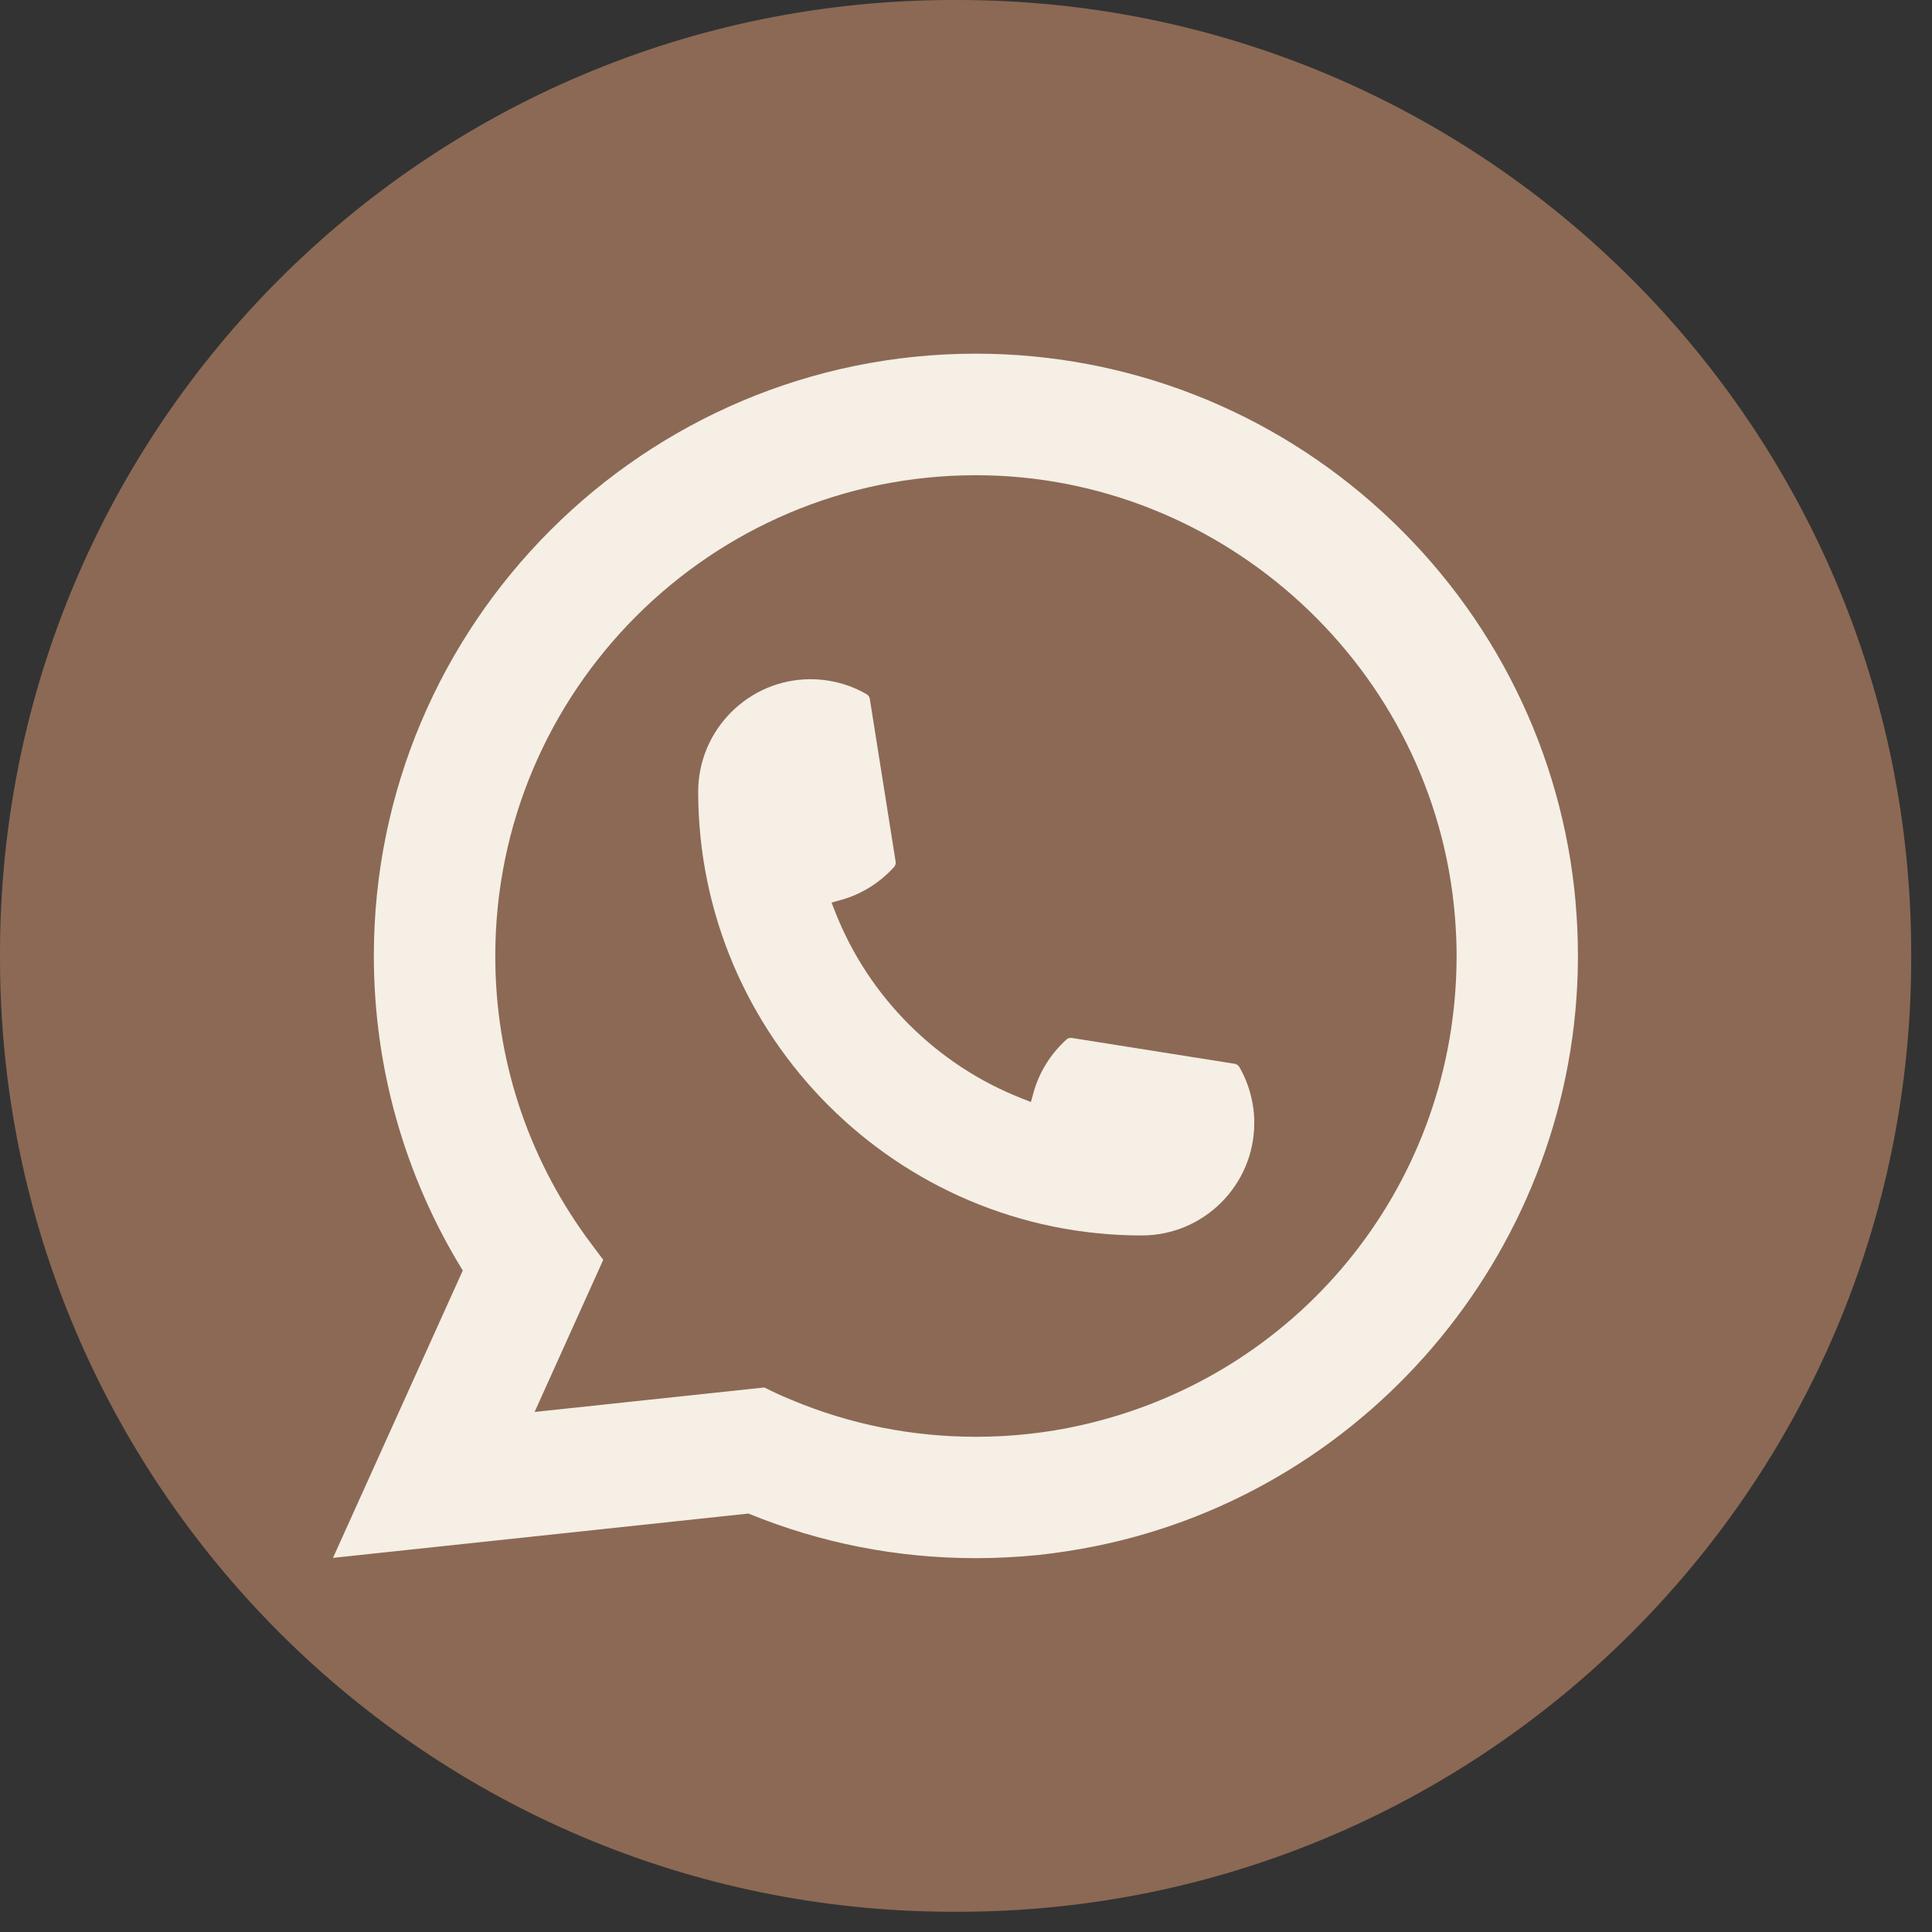
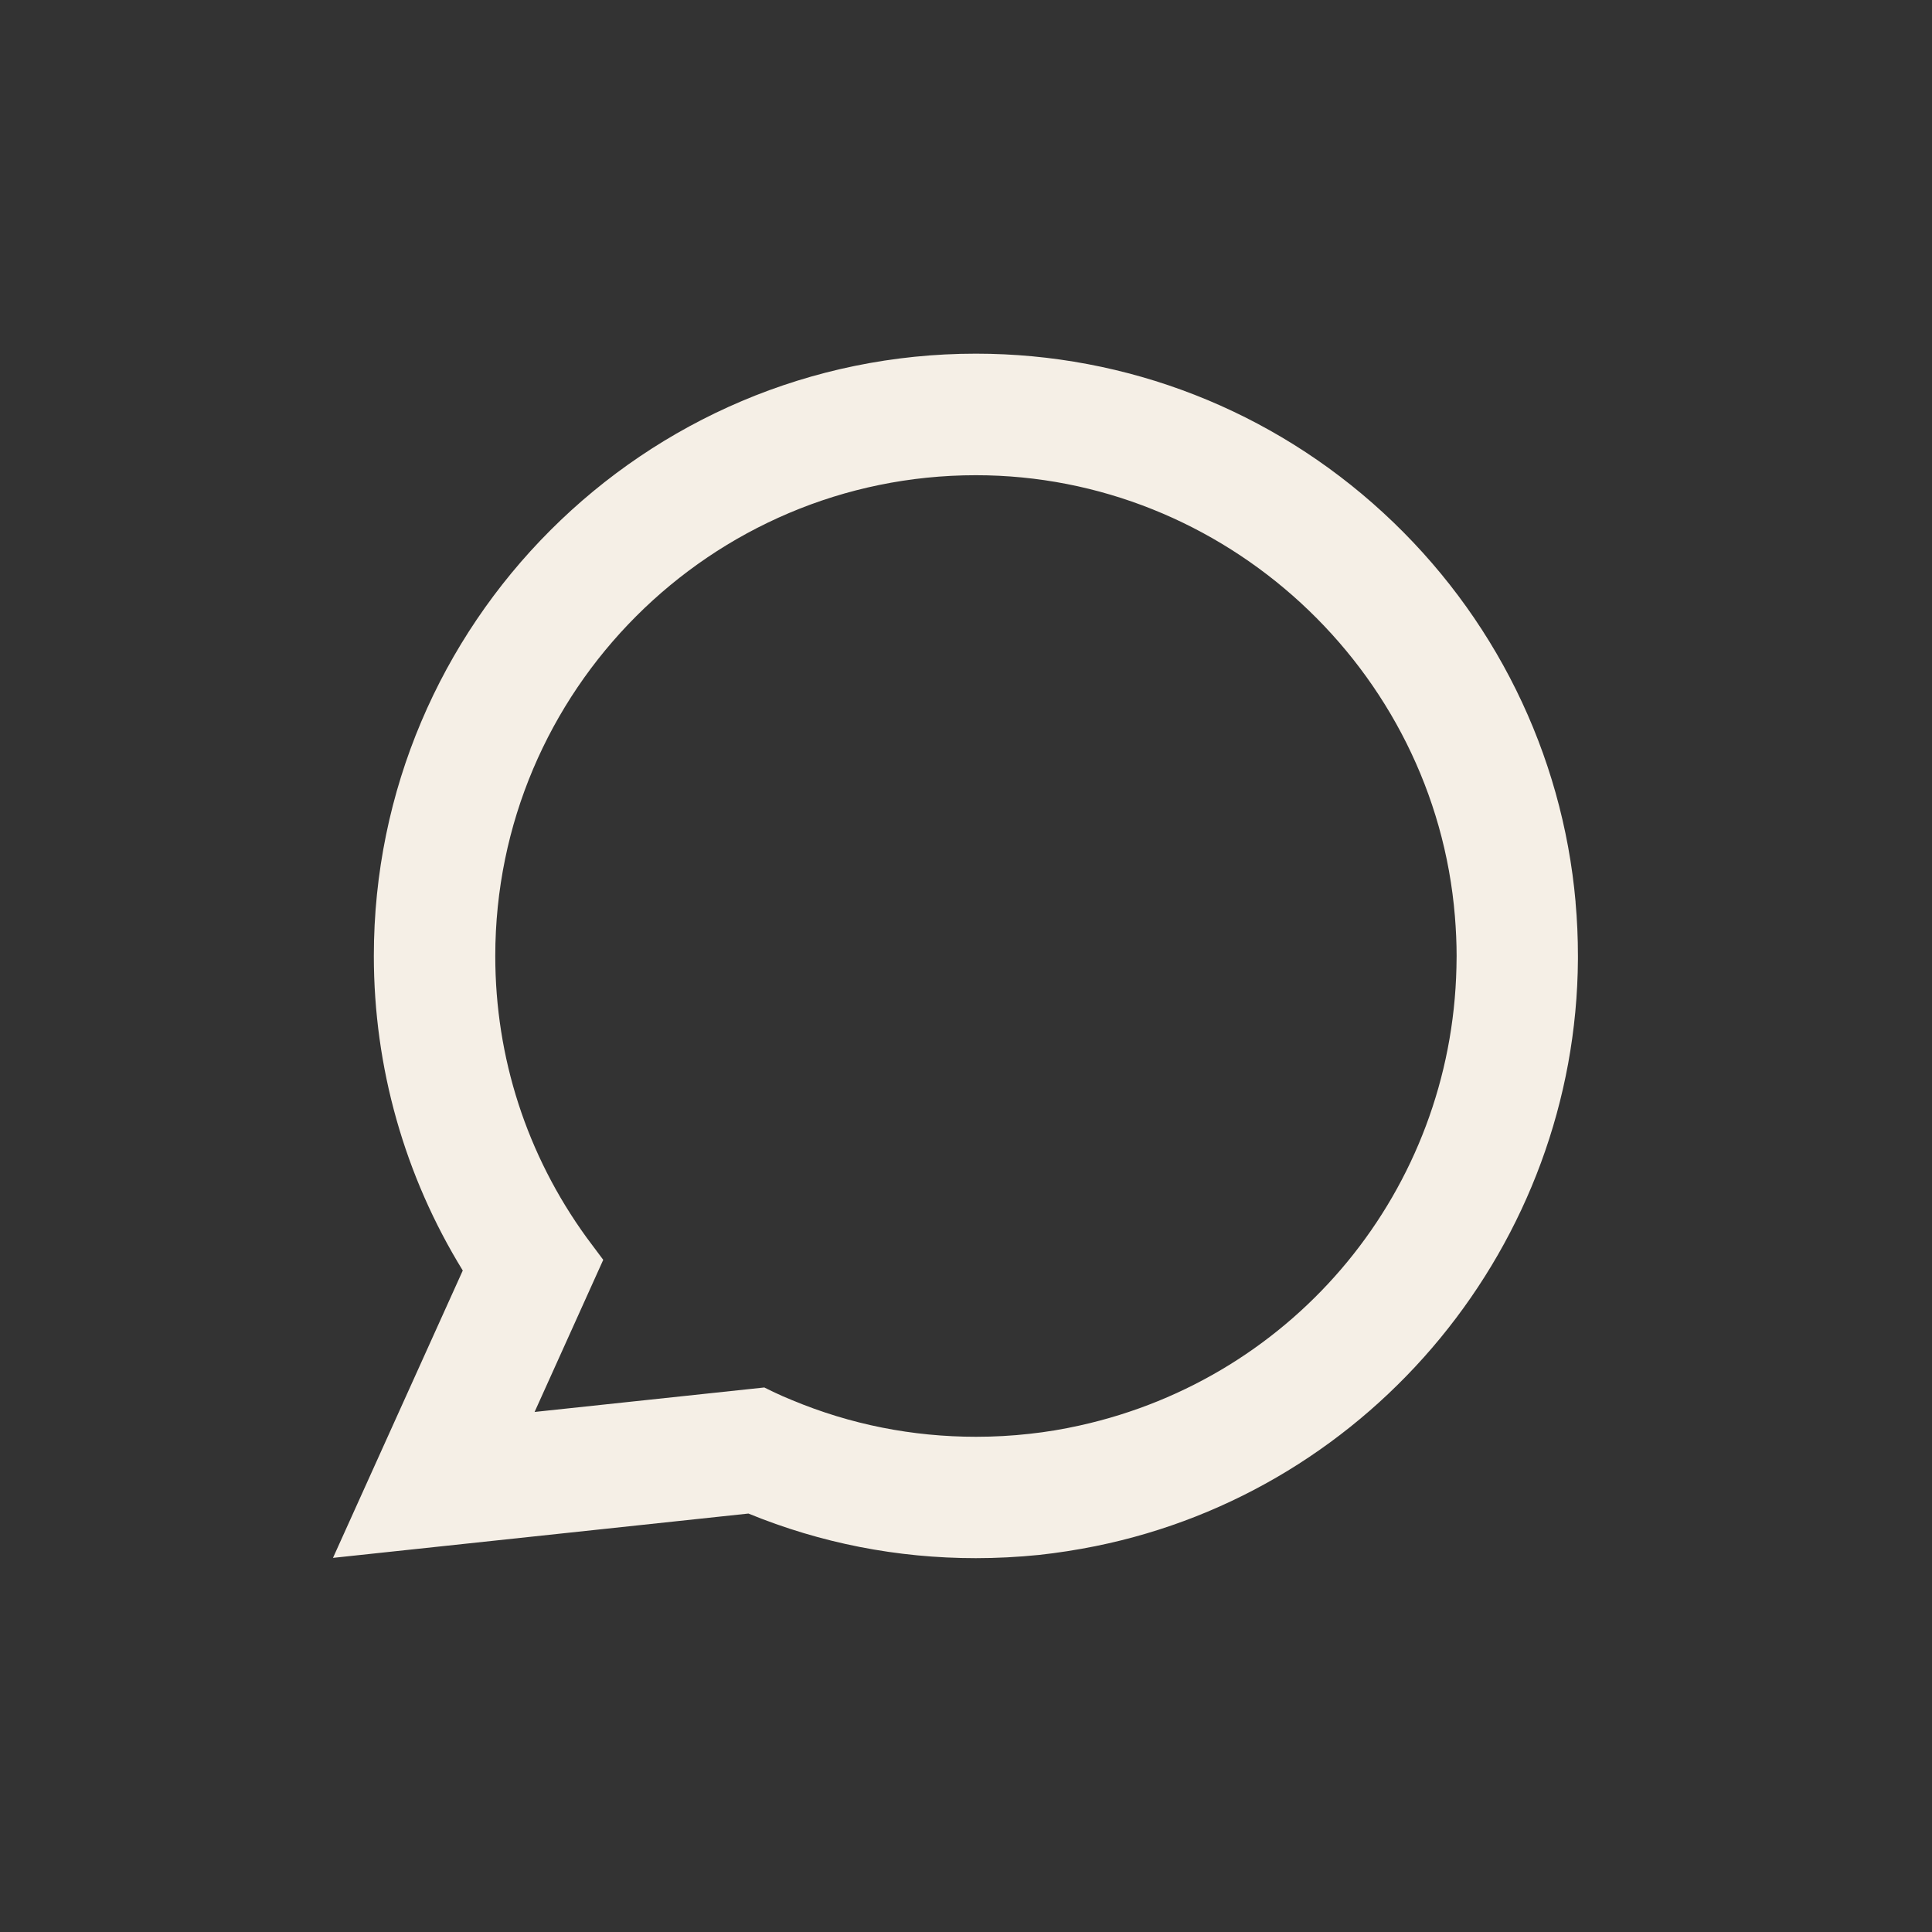
<svg xmlns="http://www.w3.org/2000/svg" width="34" height="34" viewBox="0 0 34 34" fill="none">
  <rect x="0" y="0" width="34" height="34" fill="#333333" stroke="none" />
  <g clip-path="url(#clip0_337_180)">
-     <path d="M16.855 0H16.779C7.512 0 0 7.514 0 16.784V16.86C0 26.129 7.512 33.644 16.779 33.644H16.855C26.122 33.644 33.634 26.129 33.634 16.86V16.784C33.634 7.514 26.122 0 16.855 0Z" fill="#8C6954" />
-     <path d="M20.094 21.742C15.79 21.742 12.288 18.238 12.287 13.932C12.288 12.841 13.176 11.953 14.265 11.953C14.377 11.953 14.488 11.963 14.594 11.981C14.827 12.02 15.049 12.099 15.252 12.218C15.282 12.236 15.302 12.264 15.307 12.297L15.762 15.165C15.768 15.198 15.757 15.232 15.735 15.257C15.483 15.535 15.163 15.736 14.806 15.836L14.634 15.884L14.699 16.05C15.286 17.545 16.48 18.739 17.976 19.328L18.142 19.394L18.19 19.222C18.29 18.865 18.491 18.544 18.769 18.293C18.789 18.274 18.816 18.265 18.843 18.265C18.849 18.265 18.855 18.265 18.862 18.266L21.729 18.721C21.763 18.727 21.791 18.746 21.809 18.775C21.927 18.979 22.006 19.202 22.046 19.436C22.065 19.539 22.073 19.649 22.073 19.763C22.073 20.854 21.186 21.741 20.094 21.742Z" fill="#F5EFE6" />
    <path d="M27.728 15.877C27.496 13.253 26.294 10.819 24.343 9.024C22.381 7.218 19.836 6.224 17.174 6.224C11.332 6.224 6.579 10.979 6.579 16.823C6.579 18.784 7.12 20.695 8.144 22.359L5.86 27.416L13.171 26.636C14.443 27.157 15.789 27.421 17.173 27.421C17.537 27.421 17.911 27.402 18.286 27.364C18.616 27.328 18.949 27.276 19.277 27.21C24.169 26.221 27.741 21.878 27.769 16.879V16.823C27.769 16.504 27.755 16.186 27.727 15.878L27.728 15.877ZM13.453 24.417L9.408 24.848L10.616 22.171L10.374 21.847C10.357 21.824 10.339 21.8 10.319 21.773C9.27 20.324 8.716 18.613 8.716 16.824C8.716 12.158 12.511 8.363 17.174 8.363C21.544 8.363 25.247 11.773 25.604 16.126C25.623 16.359 25.634 16.594 25.634 16.825C25.634 16.891 25.633 16.956 25.631 17.025C25.542 20.928 22.816 24.242 19.003 25.086C18.712 25.151 18.414 25.201 18.117 25.233C17.808 25.268 17.491 25.285 17.177 25.285C16.056 25.285 14.967 25.069 13.939 24.64C13.824 24.594 13.712 24.544 13.607 24.494L13.454 24.419L13.453 24.417Z" fill="#F5EFE6" />
  </g>
  <defs>
    <clipPath id="clip0_337_180">
      <rect width="33.634" height="33.644" fill="white" />
    </clipPath>
  </defs>
</svg>